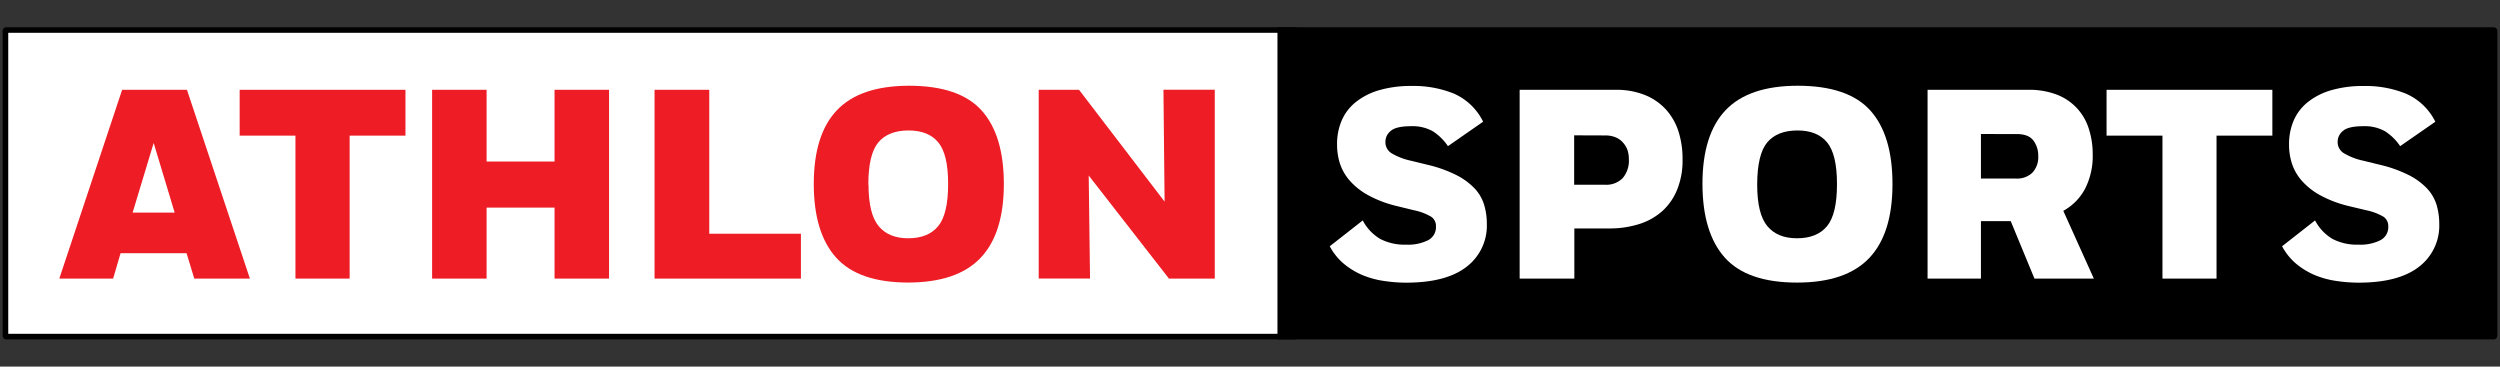
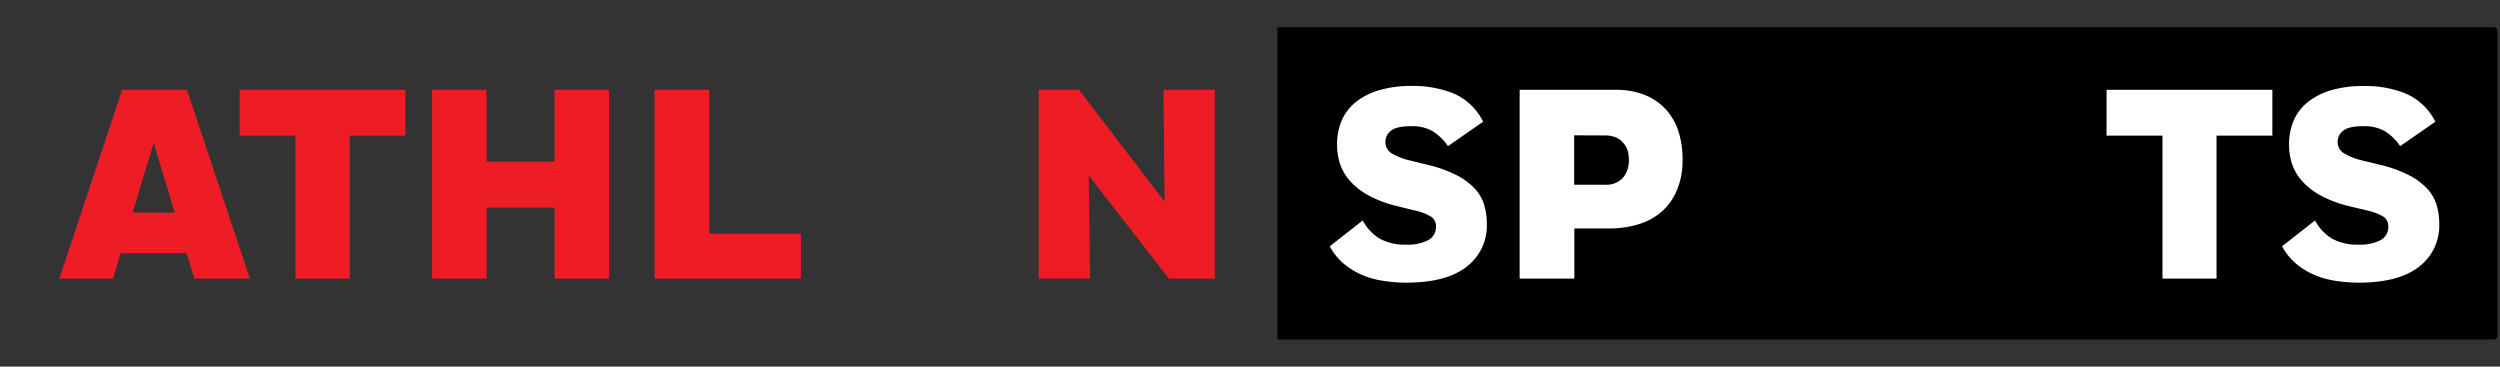
<svg xmlns="http://www.w3.org/2000/svg" id="Layer_1" data-name="Layer 1" viewBox="0 0 682 100">
  <rect x="0" y="0" width="682" height="100" fill="#333333" stroke="none" />
  <defs>
    <style>.cls-1{fill:#fff;}.cls-2{fill:#ed1c25;}</style>
  </defs>
  <g id="GUIDES">
-     <path class="cls-1" d="M1.72,91.81a.21.21,0,0,1-.22-.21h0V8.41a.22.22,0,0,1,.22-.22H353V91.81Z" />
-     <path d="M352.23,8.94V91.06H2.25V8.94h350m1.49-1.5H1.72a1,1,0,0,0-1,1h0V91.59a1,1,0,0,0,1,1h352Z" />
    <path d="M348.49,7.44H680.28a1,1,0,0,1,1,1V91.59a1,1,0,0,1-1,1H348.49V7.44Z" />
    <path class="cls-2" d="M50.89,69.07h-18L30.86,76H16.18L33.32,24.5H51L68.17,76H53ZM36.18,58H47.65l-5.73-19Z" />
    <path class="cls-2" d="M110.61,24.5V37H95.38V76H80.6V37H65.38V24.5Z" />
    <path class="cls-2" d="M151.28,56.64H132.74V76H117.88V24.5h14.86V44.06h18.54V24.5h14.87V76H151.28Z" />
    <path class="cls-2" d="M218.49,63.77V76H178.56V24.5h14.93V63.77Z" />
-     <path class="cls-2" d="M222,50.16q0-13.47,6.33-20.11t19.63-6.66q13.75,0,19.82,6.74t6.07,20.08q0,13.47-6.36,20.15t-19.68,6.72q-13.6,0-19.71-6.8T222,50.16Zm14.93.19q0,8,2.76,11.33T247.76,65c3.63,0,6.36-1.1,8.17-3.3s2.72-6,2.72-11.51-.9-9.16-2.68-11.34-4.5-3.26-8.13-3.26-6.43,1.08-8.24,3.26S236.88,44.87,236.88,50.35Z" />
    <path class="cls-2" d="M297,47.88l.36,28.1h-14V24.5h11L317.7,55l-.31-30.52h14V76H318.89Z" />
    <path class="cls-1" d="M395,39.87a14.31,14.31,0,0,0-4.16-4.08,11.3,11.3,0,0,0-5.92-1.36c-2.65,0-4.49.41-5.48,1.25a3.79,3.79,0,0,0-1.5,3,3.58,3.58,0,0,0,1.58,3.07,17.35,17.35,0,0,0,5.37,2.09l4.49,1.1a35.3,35.3,0,0,1,7.87,2.8,18.15,18.15,0,0,1,5,3.64,11.32,11.32,0,0,1,2.61,4.45,18.24,18.24,0,0,1,.75,5.24,14.1,14.1,0,0,1-5.51,11.69q-5.52,4.33-16.41,4.35a40.91,40.91,0,0,1-6.25-.48A24.37,24.37,0,0,1,371.57,75a20.31,20.31,0,0,1-5-3.07,15.94,15.94,0,0,1-3.81-4.75l9-7.05a12.65,12.65,0,0,0,4.78,5.06,14.39,14.39,0,0,0,7.06,1.55,12.16,12.16,0,0,0,6-1.22,4,4,0,0,0,2.13-3.74,3.05,3.05,0,0,0-1.25-2.62,15.23,15.23,0,0,0-4.78-1.81L381,56.2a31.35,31.35,0,0,1-7.86-3,18.62,18.62,0,0,1-5-4,13.6,13.6,0,0,1-2.65-4.72,17.16,17.16,0,0,1-.74-5.08,16.24,16.24,0,0,1,1.25-6.49,13.14,13.14,0,0,1,3.78-5,18.52,18.52,0,0,1,6.36-3.28,31,31,0,0,1,9-1.18,29.28,29.28,0,0,1,11.52,2.1,16.18,16.18,0,0,1,7.94,7.65Z" />
    <path class="cls-1" d="M414.56,24.5h26.12a20.88,20.88,0,0,1,8,1.4,15.7,15.7,0,0,1,5.75,3.93,16.3,16.3,0,0,1,3.45,6A24.61,24.61,0,0,1,459,43.62a20.92,20.92,0,0,1-1.43,8,16,16,0,0,1-4,5.88,17.14,17.14,0,0,1-6.33,3.6,26.65,26.65,0,0,1-8.27,1.22h-9.49V76H414.56Zm14.87,12.42V50.4h8.45a6.25,6.25,0,0,0,4.78-1.8,7.28,7.28,0,0,0,1.69-5.18A7.69,7.69,0,0,0,444,41,6,6,0,0,0,442.84,39a5.43,5.43,0,0,0-2-1.5,7.32,7.32,0,0,0-3-.55Z" />
-     <path class="cls-1" d="M464.43,50.16q0-13.47,6.32-20.11t19.64-6.66q13.75,0,19.82,6.74t6.06,20.11q0,13.48-6.35,20.16t-19.68,6.69q-13.61,0-19.7-6.8T464.43,50.16Zm14.93.19q0,8,2.76,11.33T490.24,65q5.44,0,8.17-3.3t2.72-11.51q0-8.07-2.69-11.34c-1.79-2.18-4.49-3.26-8.1-3.26s-6.42,1.08-8.24,3.26S479.38,44.87,479.36,50.35Z" />
-     <path class="cls-1" d="M525.84,24.5h27.43A21,21,0,0,1,561,25.78a14.53,14.53,0,0,1,8.78,9.2,22.34,22.34,0,0,1,1.11,7.17,19.52,19.52,0,0,1-2.1,9.37,14.78,14.78,0,0,1-5.92,6L571.2,76H555l-6.47-15.67H540.4V76H525.84ZM540.4,36.56V48.71H550a6,6,0,0,0,4.41-1.58,6.15,6.15,0,0,0,1.62-4.6,6.79,6.79,0,0,0-1.32-4.19q-1.32-1.76-4.5-1.77Z" />
    <path class="cls-1" d="M619.9,24.5V37H604.67V76H589.92V37H574.67V24.5Z" />
    <path class="cls-1" d="M654.76,39.87a14.07,14.07,0,0,0-4.16-4.08,11.3,11.3,0,0,0-5.92-1.36c-2.65,0-4.49.41-5.48,1.25a3.78,3.78,0,0,0-1.49,3,3.56,3.56,0,0,0,1.62,3.07,17.35,17.35,0,0,0,5.37,2.09l4.49,1.1a35.3,35.3,0,0,1,7.87,2.8,18,18,0,0,1,5,3.64,11.42,11.42,0,0,1,2.62,4.45,18.24,18.24,0,0,1,.75,5.24,14.1,14.1,0,0,1-5.51,11.69q-5.52,4.33-16.41,4.35a40.91,40.91,0,0,1-6.25-.48A24.37,24.37,0,0,1,631.37,75a20.31,20.31,0,0,1-5-3.07,16.26,16.26,0,0,1-3.82-4.75l9-7.05a12.65,12.65,0,0,0,4.78,5.06,14.39,14.39,0,0,0,7.06,1.55,12.16,12.16,0,0,0,6-1.22,4,4,0,0,0,2.13-3.74,3.05,3.05,0,0,0-1.25-2.62,15.23,15.23,0,0,0-4.78-1.81l-4.78-1.14a31.2,31.2,0,0,1-7.86-3,18.47,18.47,0,0,1-5-4,13.28,13.28,0,0,1-2.65-4.72,16.85,16.85,0,0,1-.75-5.08,16.41,16.41,0,0,1,1.25-6.49,13.06,13.06,0,0,1,3.79-5,18.35,18.35,0,0,1,6.36-3.28,31,31,0,0,1,9-1.18,29.23,29.23,0,0,1,11.51,2.1,16.16,16.16,0,0,1,8,7.65Z" />
  </g>
</svg>